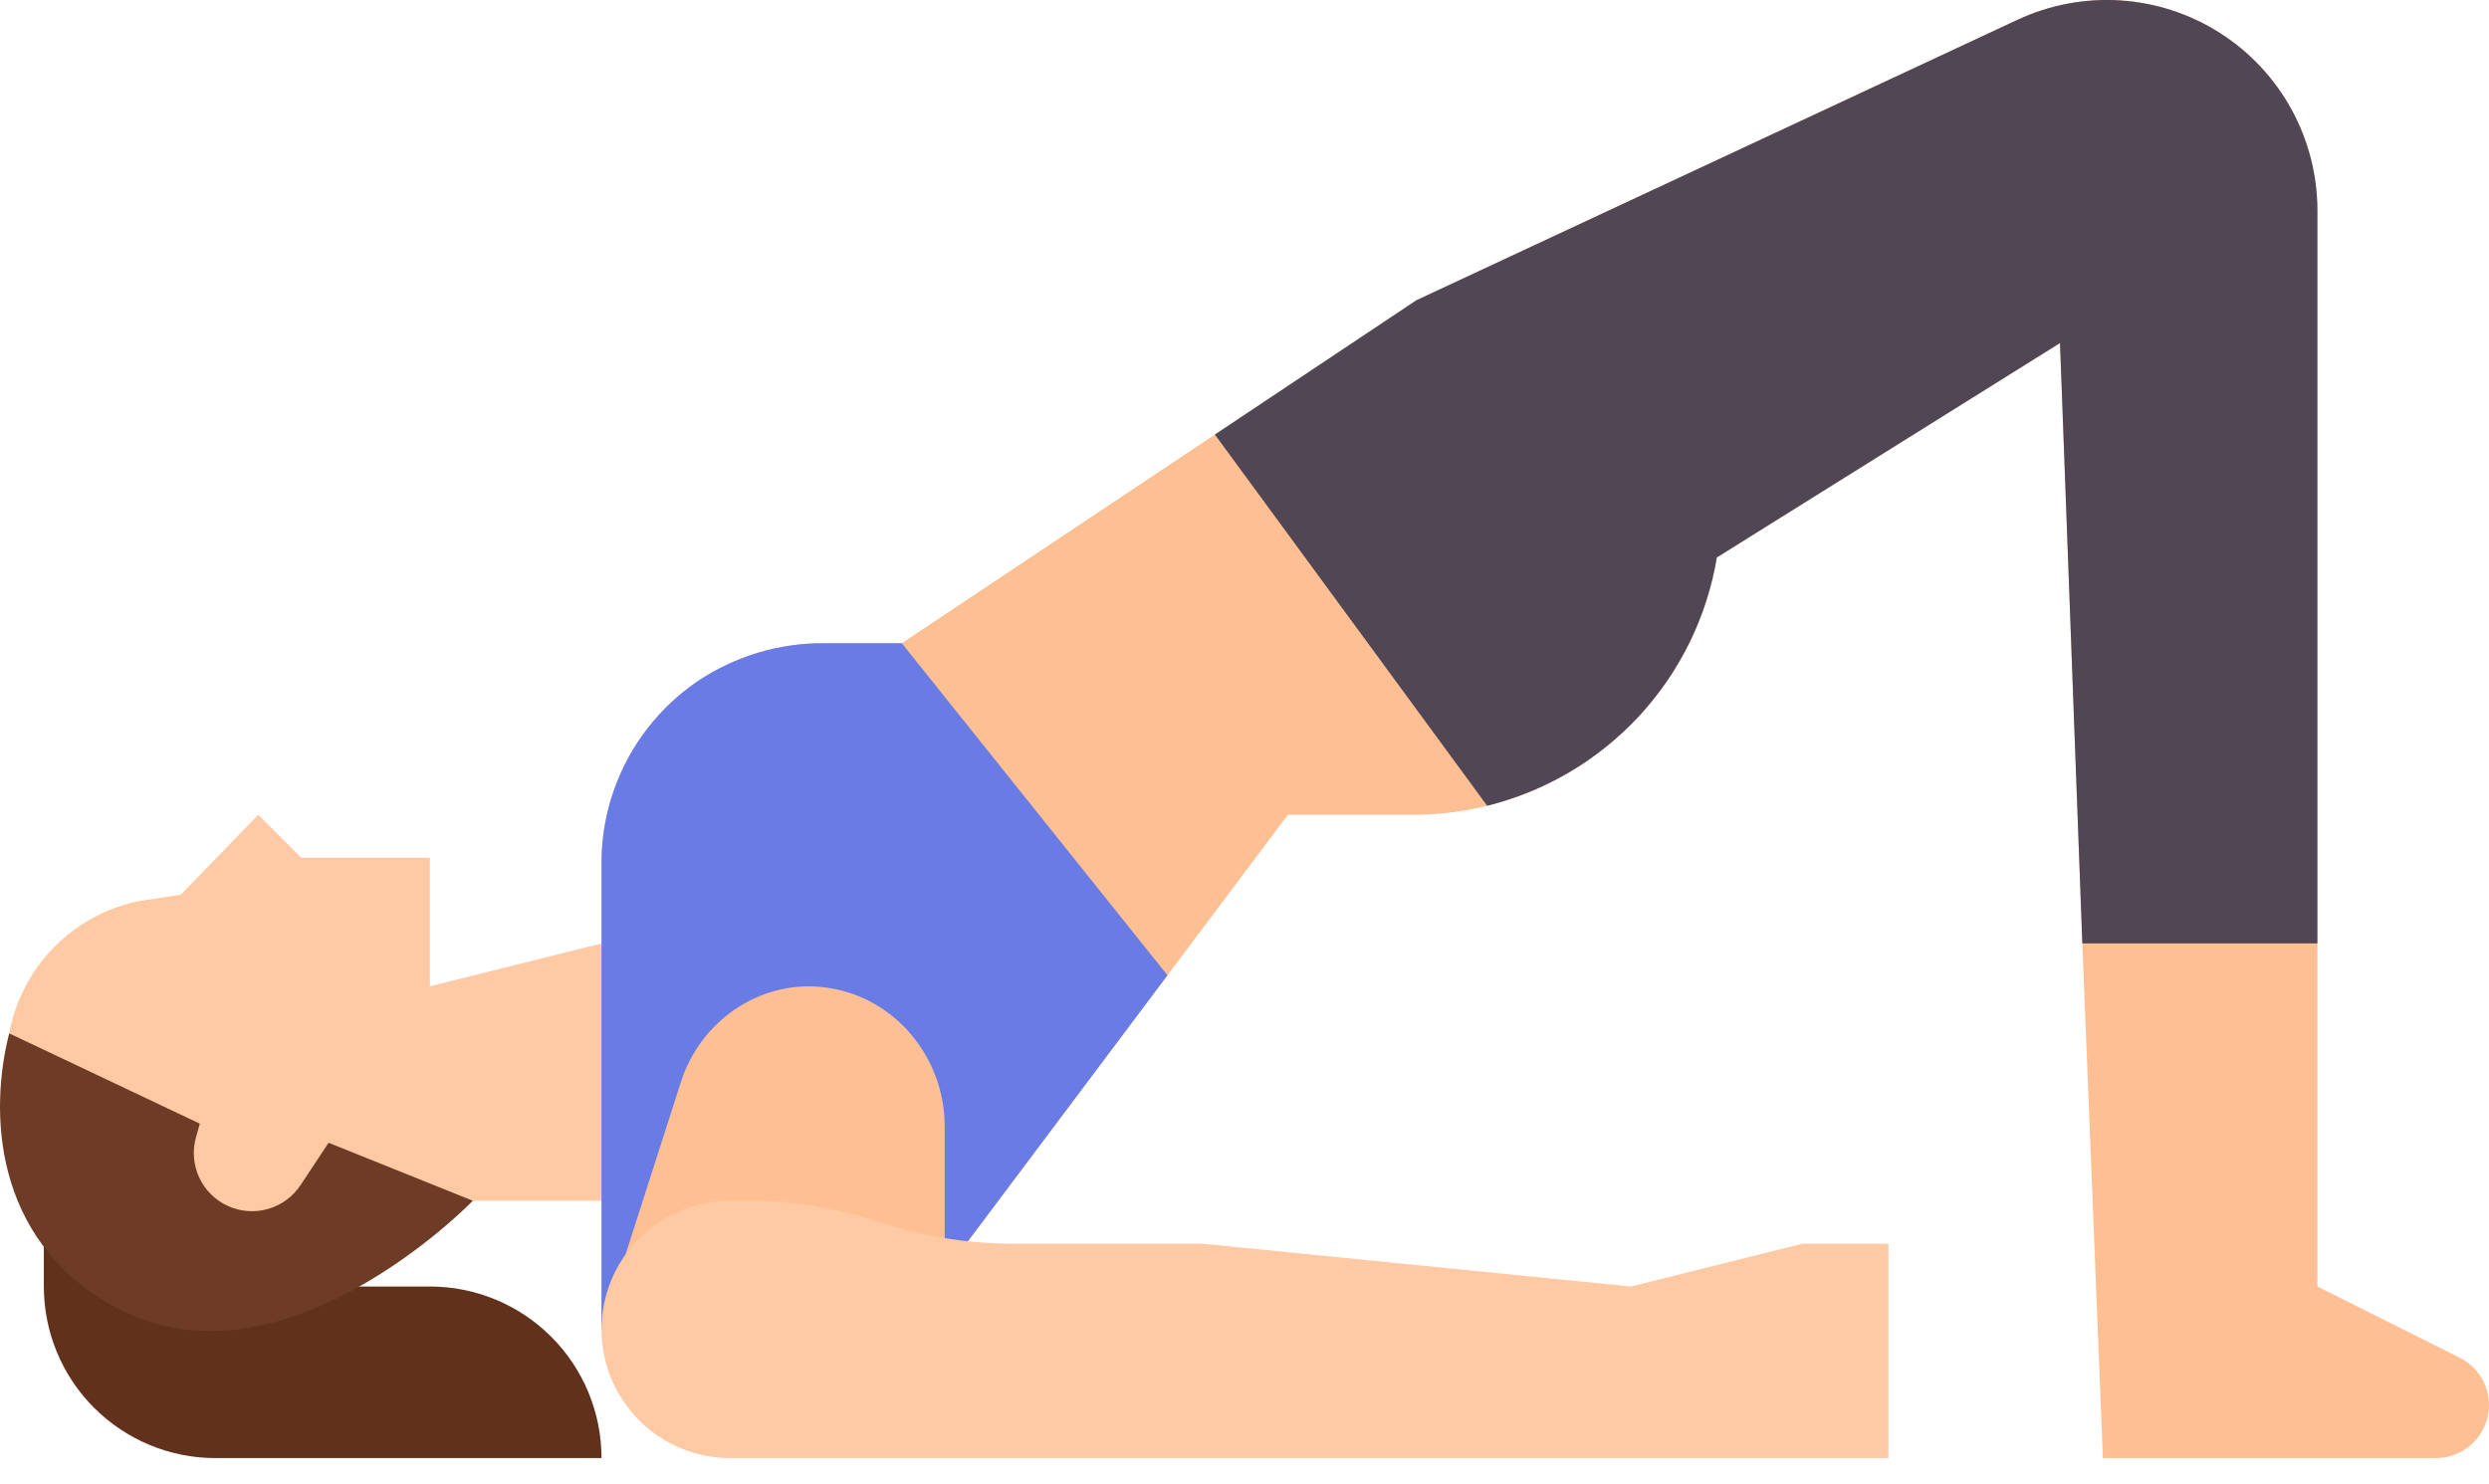
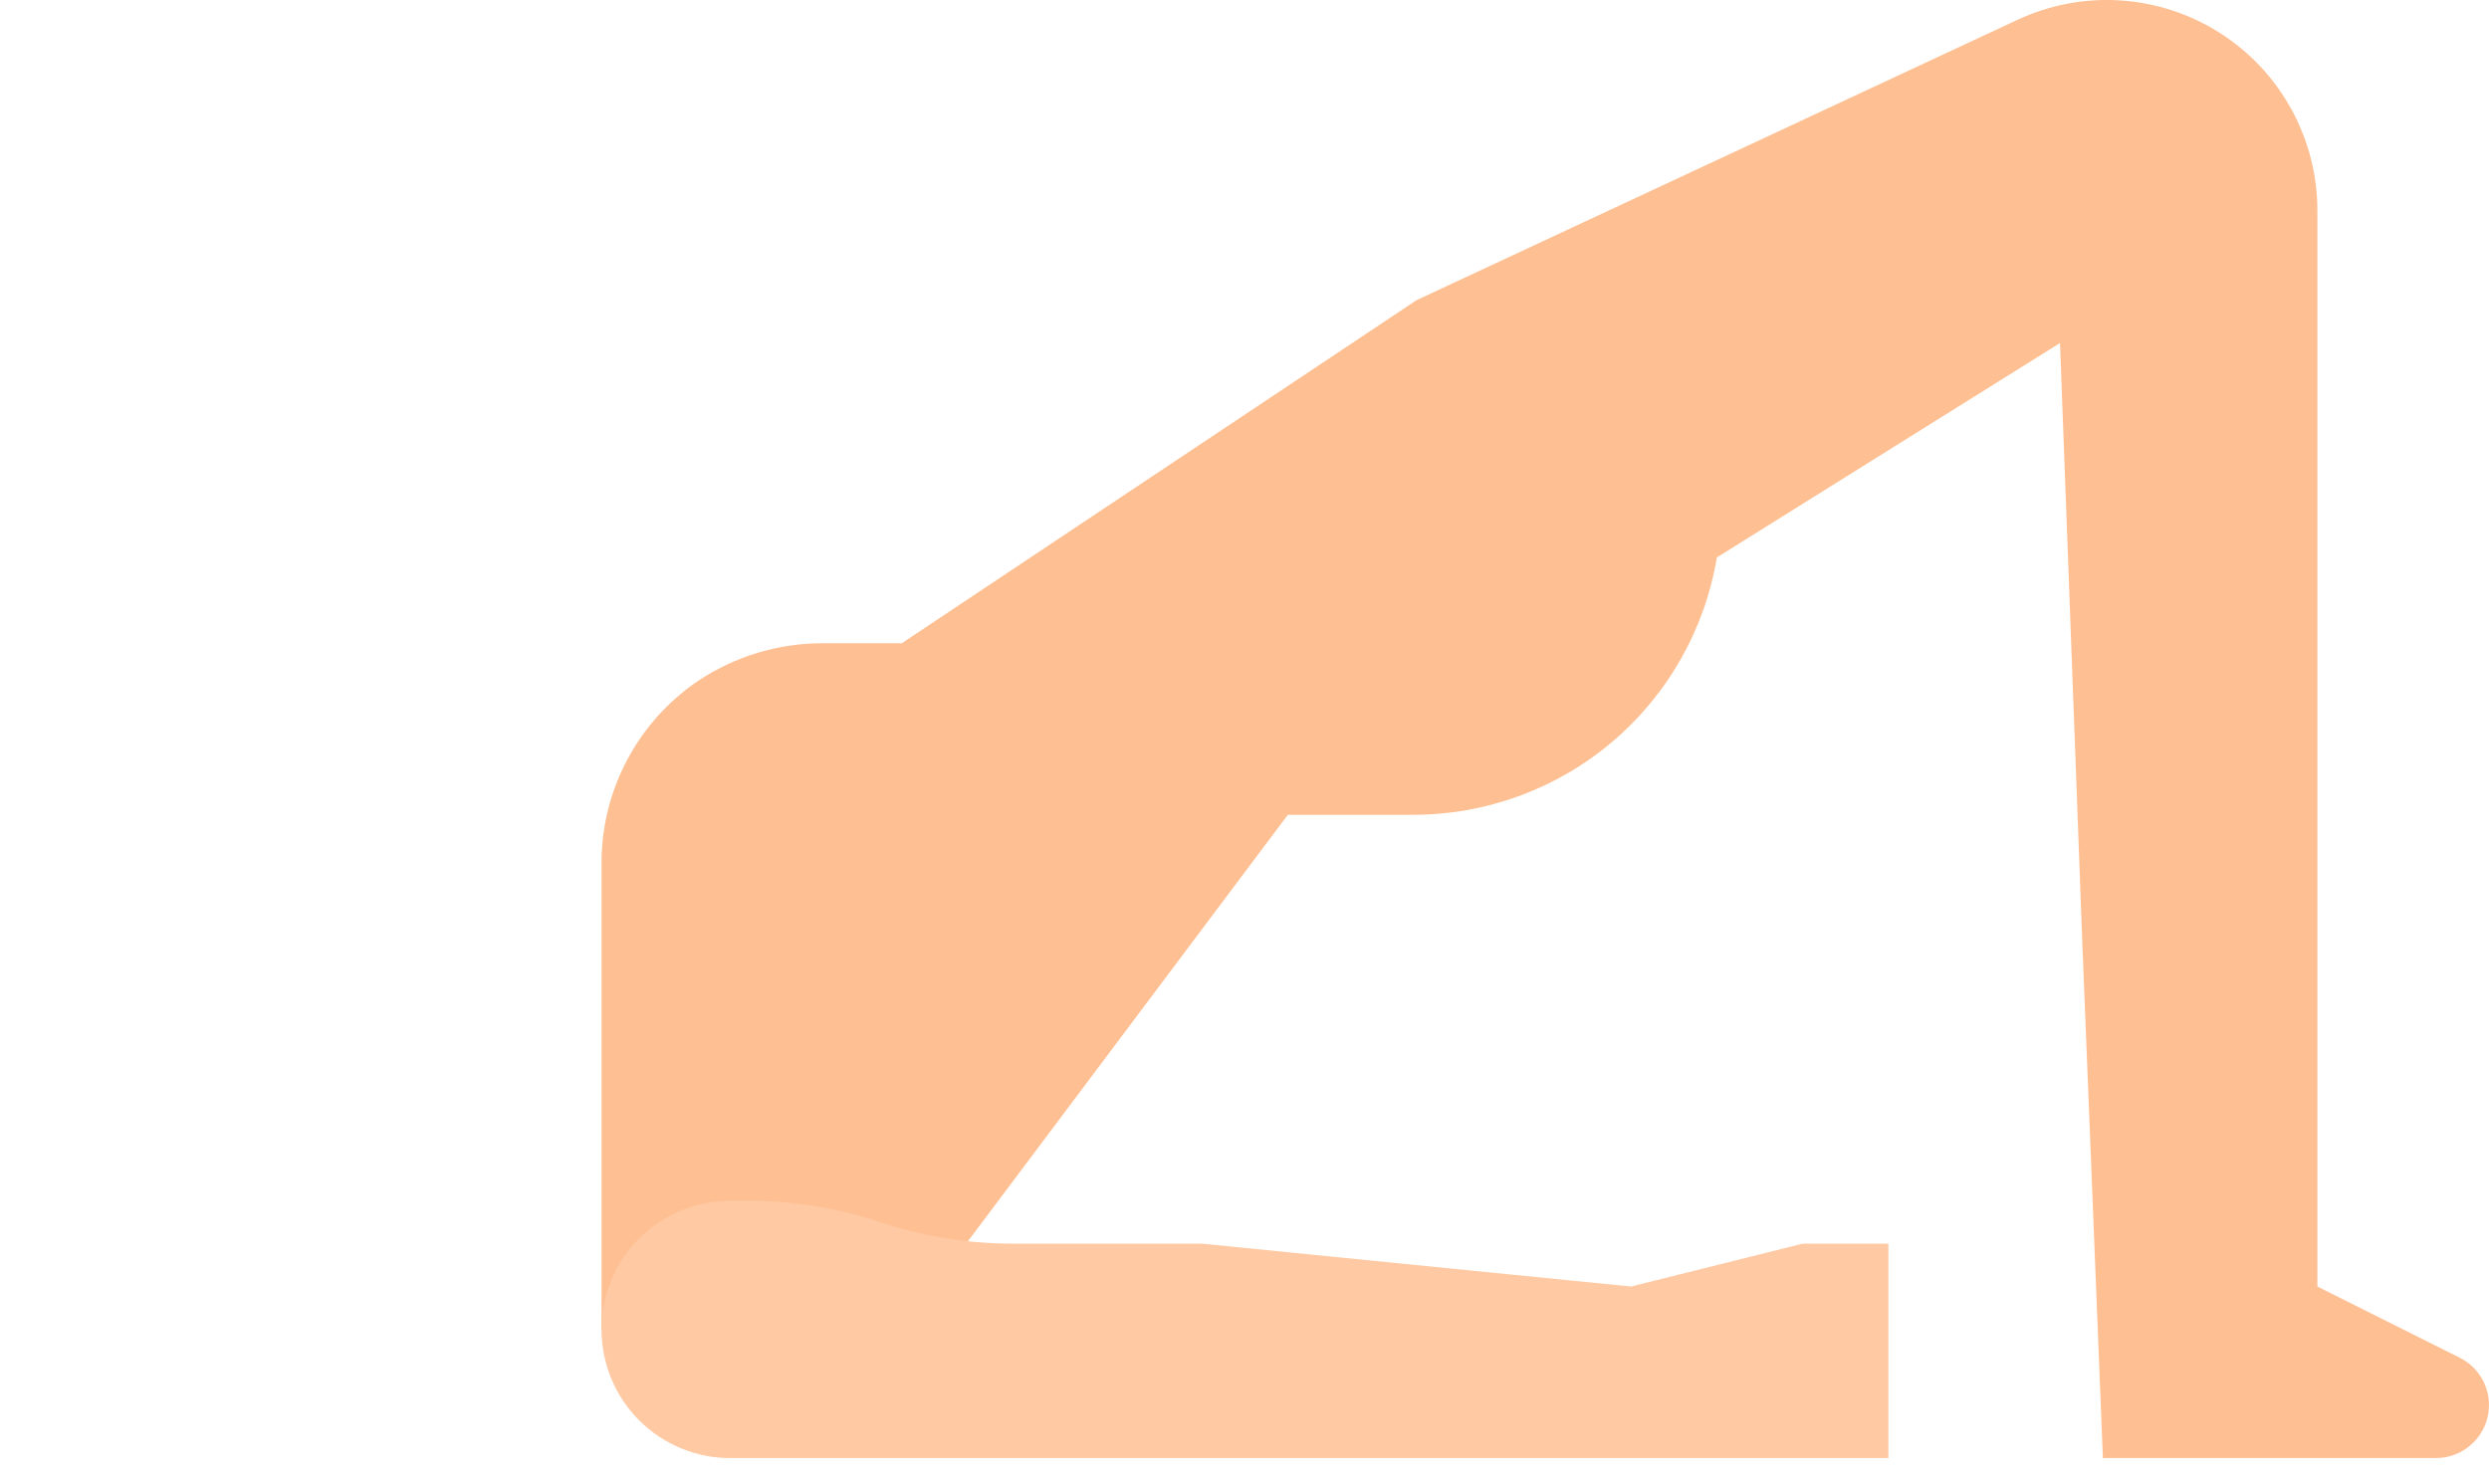
<svg xmlns="http://www.w3.org/2000/svg" width="57" height="34" viewBox="0 0 57 34" fill="none">
-   <path d="M13.775 33.401H4.933C3.891 33.401 2.892 32.986 2.155 32.25C1.418 31.513 1.004 30.513 1.004 29.471V27.506H3.951L4.933 29.471H9.845C10.888 29.471 11.887 29.885 12.624 30.622C13.361 31.359 13.775 32.358 13.775 33.401Z" fill="#61311C" />
-   <path d="M9.845 22.594V19.647H6.898L5.915 18.665L4.14 20.497L3.188 20.64C2.699 20.739 2.234 20.934 1.821 21.213C1.407 21.492 1.053 21.85 0.778 22.266C0.497 22.692 0.304 23.171 0.21 23.672C0.122 24.151 0.127 24.643 0.225 25.12C0.644 27.175 2.877 28.907 4.933 28.489C4.933 28.489 7.872 28.129 10.827 27.506H13.774V21.612L9.845 22.594Z" fill="#FEC9A3" />
  <path d="M57 32.186C57 32.508 56.872 32.817 56.644 33.044C56.416 33.272 56.108 33.4 55.785 33.401H48.158L47.687 21.612L47.176 7.858L39.317 12.77C39.044 14.418 38.194 15.915 36.92 16.995C35.646 18.074 34.029 18.666 32.359 18.665H29.493L26.736 22.341L20.652 30.453H13.775V19.766C13.775 18.945 13.976 18.136 14.361 17.41C14.745 16.684 15.301 16.064 15.98 15.602C16.837 15.029 17.846 14.727 18.877 14.735H20.652L27.822 9.955L32.44 6.876L46.206 0.452C46.941 0.11 47.751 -0.043 48.56 0.01C49.37 0.063 50.153 0.319 50.837 0.755C51.521 1.19 52.085 1.792 52.475 2.503C52.865 3.214 53.07 4.012 53.07 4.823V29.471L56.328 31.101C56.53 31.201 56.7 31.356 56.818 31.548C56.937 31.74 57 31.961 57 32.186Z" fill="#FEC093" />
-   <path d="M7.525 26.178L6.883 27.148C6.708 27.413 6.444 27.607 6.139 27.694C5.833 27.782 5.506 27.757 5.217 27.625C4.928 27.493 4.696 27.262 4.562 26.974C4.429 26.685 4.402 26.359 4.488 26.053L4.576 25.74L0.211 23.672C-0.242 25.433 -0.174 28.362 2.565 29.904C6.422 32.075 10.828 27.506 10.828 27.506L7.525 26.178Z" fill="#6E3C26" />
-   <path d="M18.976 22.631C20.52 22.866 21.634 24.241 21.634 25.803V29.143L26.736 22.341L20.652 14.735H18.877C17.846 14.727 16.837 15.029 15.98 15.603C15.301 16.064 14.745 16.685 14.361 17.411C13.976 18.136 13.775 18.945 13.775 19.766V30.453L15.596 24.779C16.038 23.403 17.366 22.469 18.805 22.609C18.861 22.615 18.919 22.622 18.976 22.631Z" fill="#697CE5" />
  <path d="M13.775 30.453C13.775 29.672 14.085 28.922 14.638 28.369C15.191 27.817 15.94 27.506 16.722 27.506H17.134C18.162 27.506 19.184 27.672 20.16 27.997C21.136 28.323 22.159 28.489 23.187 28.489H27.528L37.352 29.471L41.282 28.489H43.246V33.401H16.722C15.94 33.401 15.191 33.09 14.638 32.537C14.085 31.985 13.775 31.235 13.775 30.453Z" fill="#FEC9A3" />
-   <path d="M53.07 4.823V21.612H47.687L47.176 7.858L39.317 12.77C39.091 14.128 38.472 15.39 37.538 16.401C36.603 17.411 35.393 18.127 34.057 18.458L27.822 9.955L32.44 6.876L46.206 0.452C46.941 0.11 47.751 -0.043 48.56 0.01C49.37 0.063 50.153 0.319 50.837 0.755C51.521 1.19 52.084 1.792 52.475 2.503C52.865 3.214 53.07 4.012 53.07 4.823Z" fill="#514654" />
</svg>